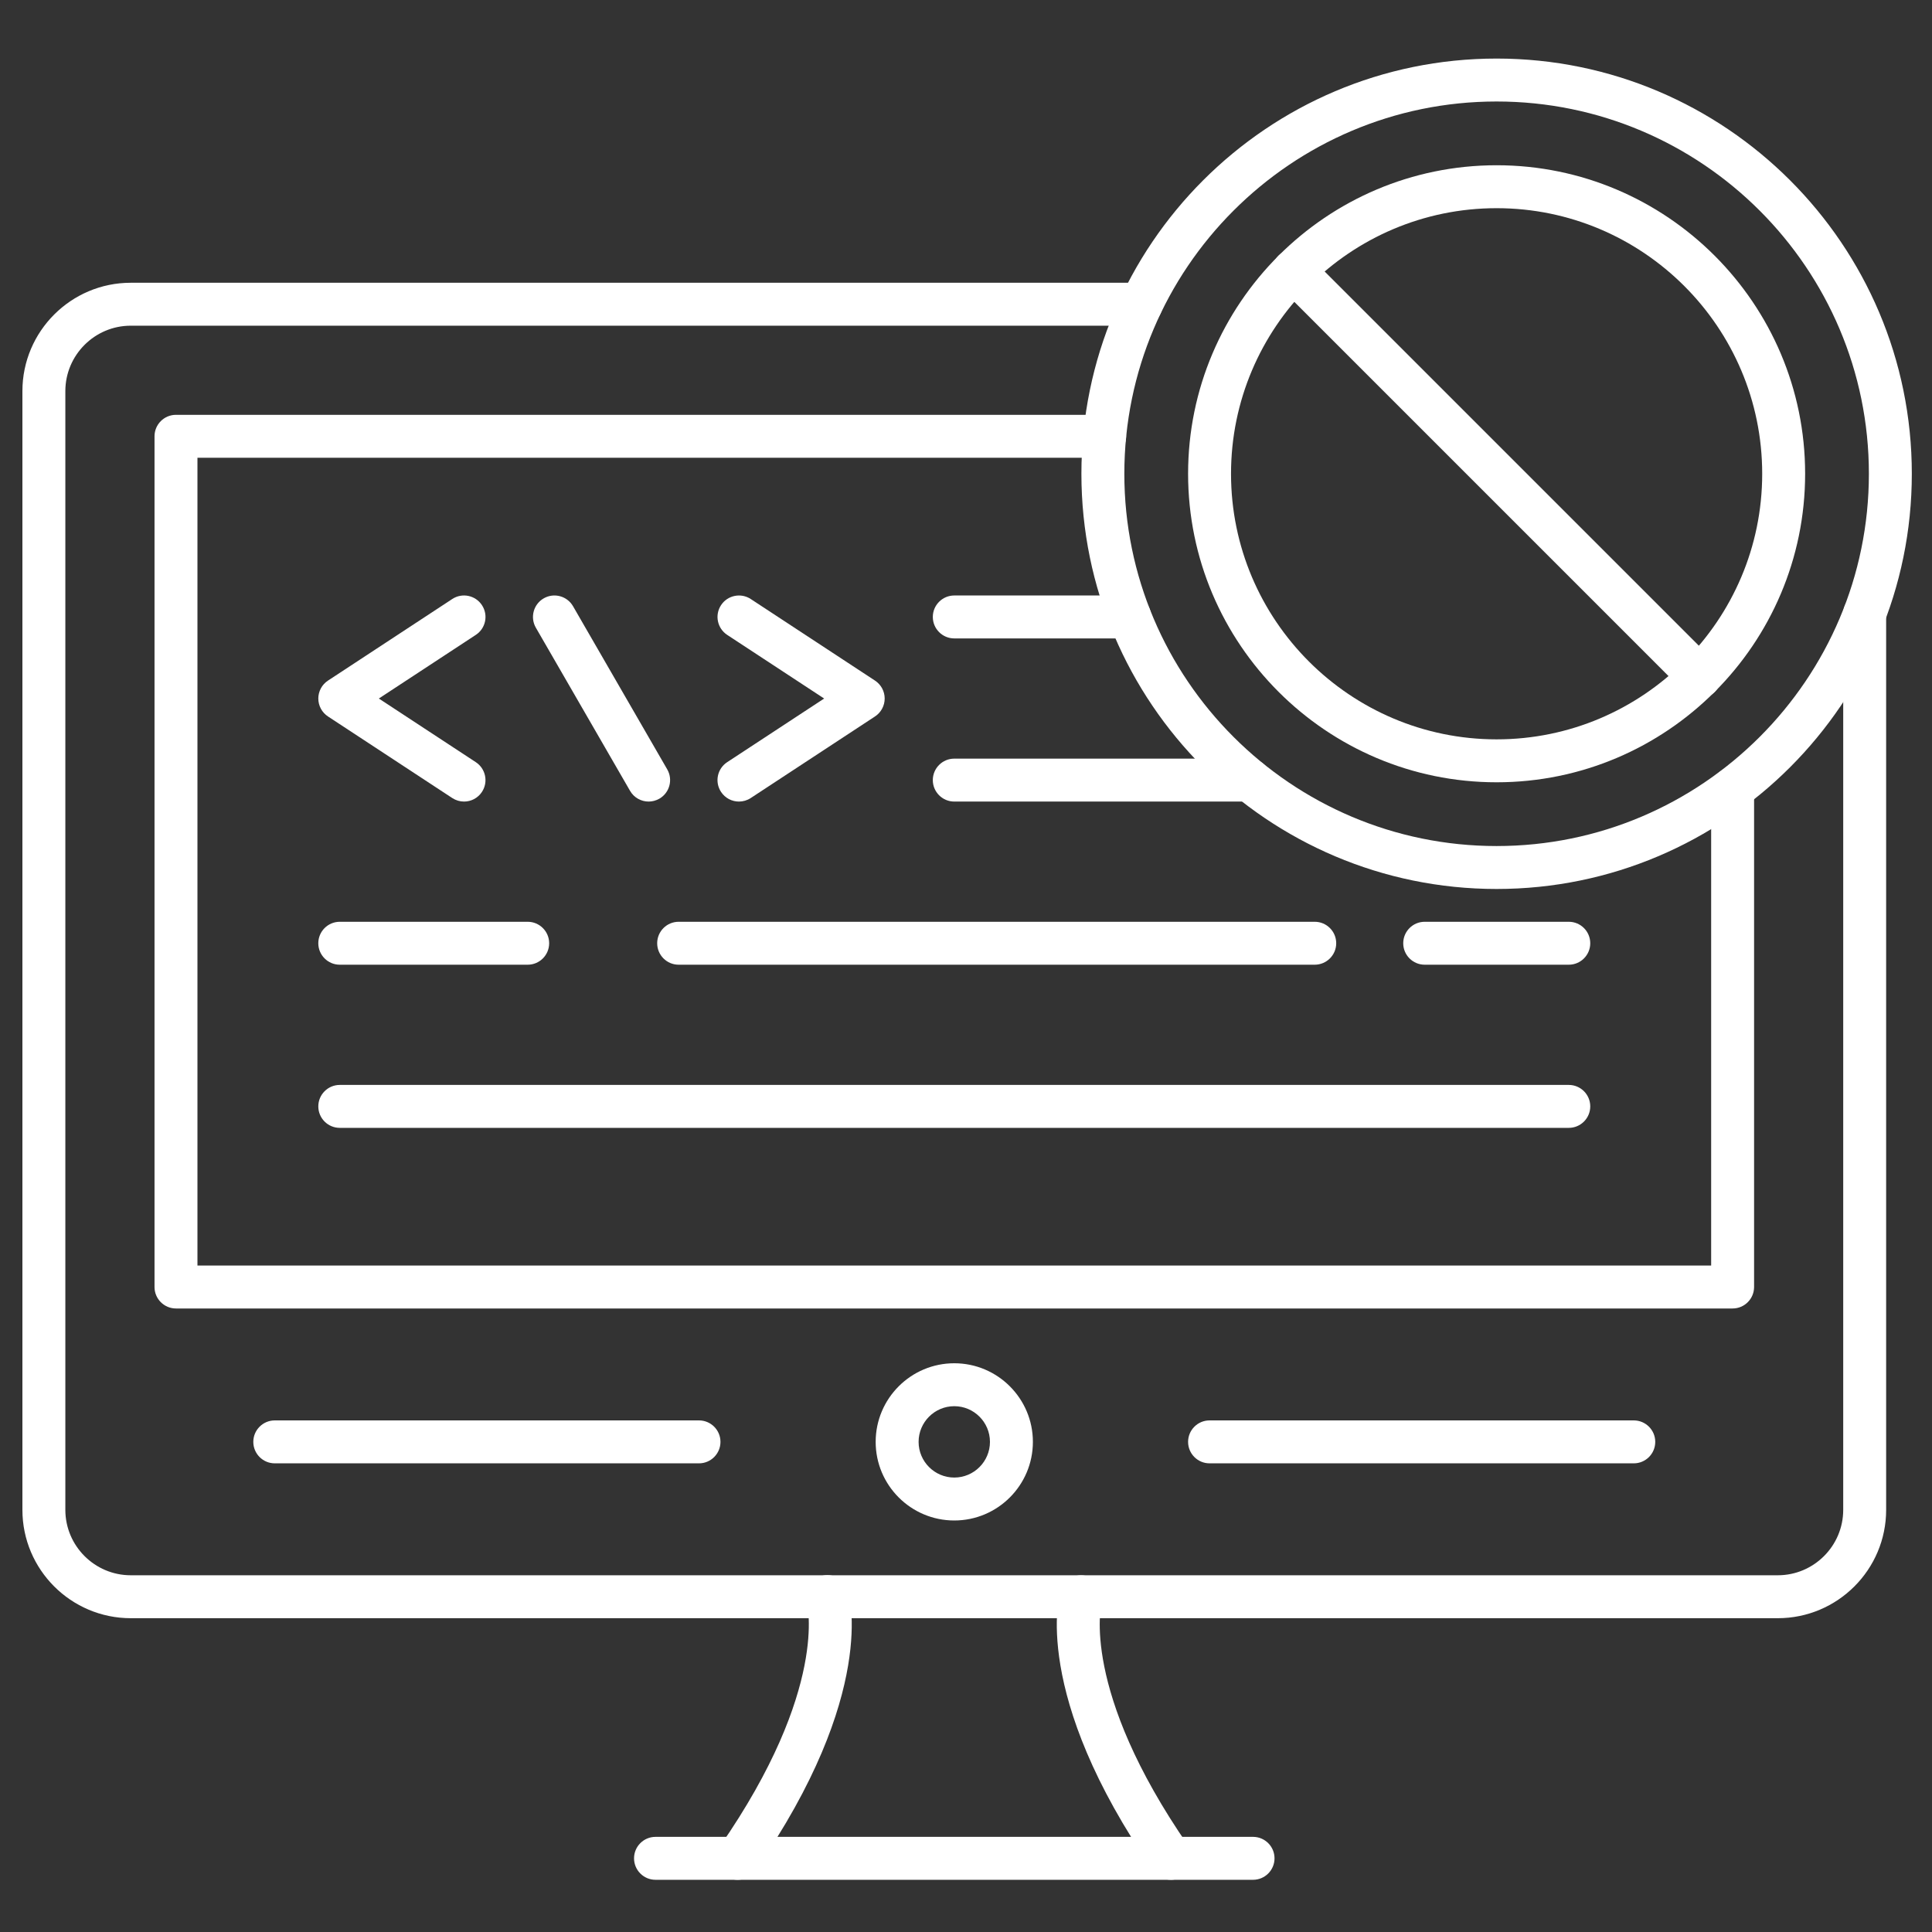
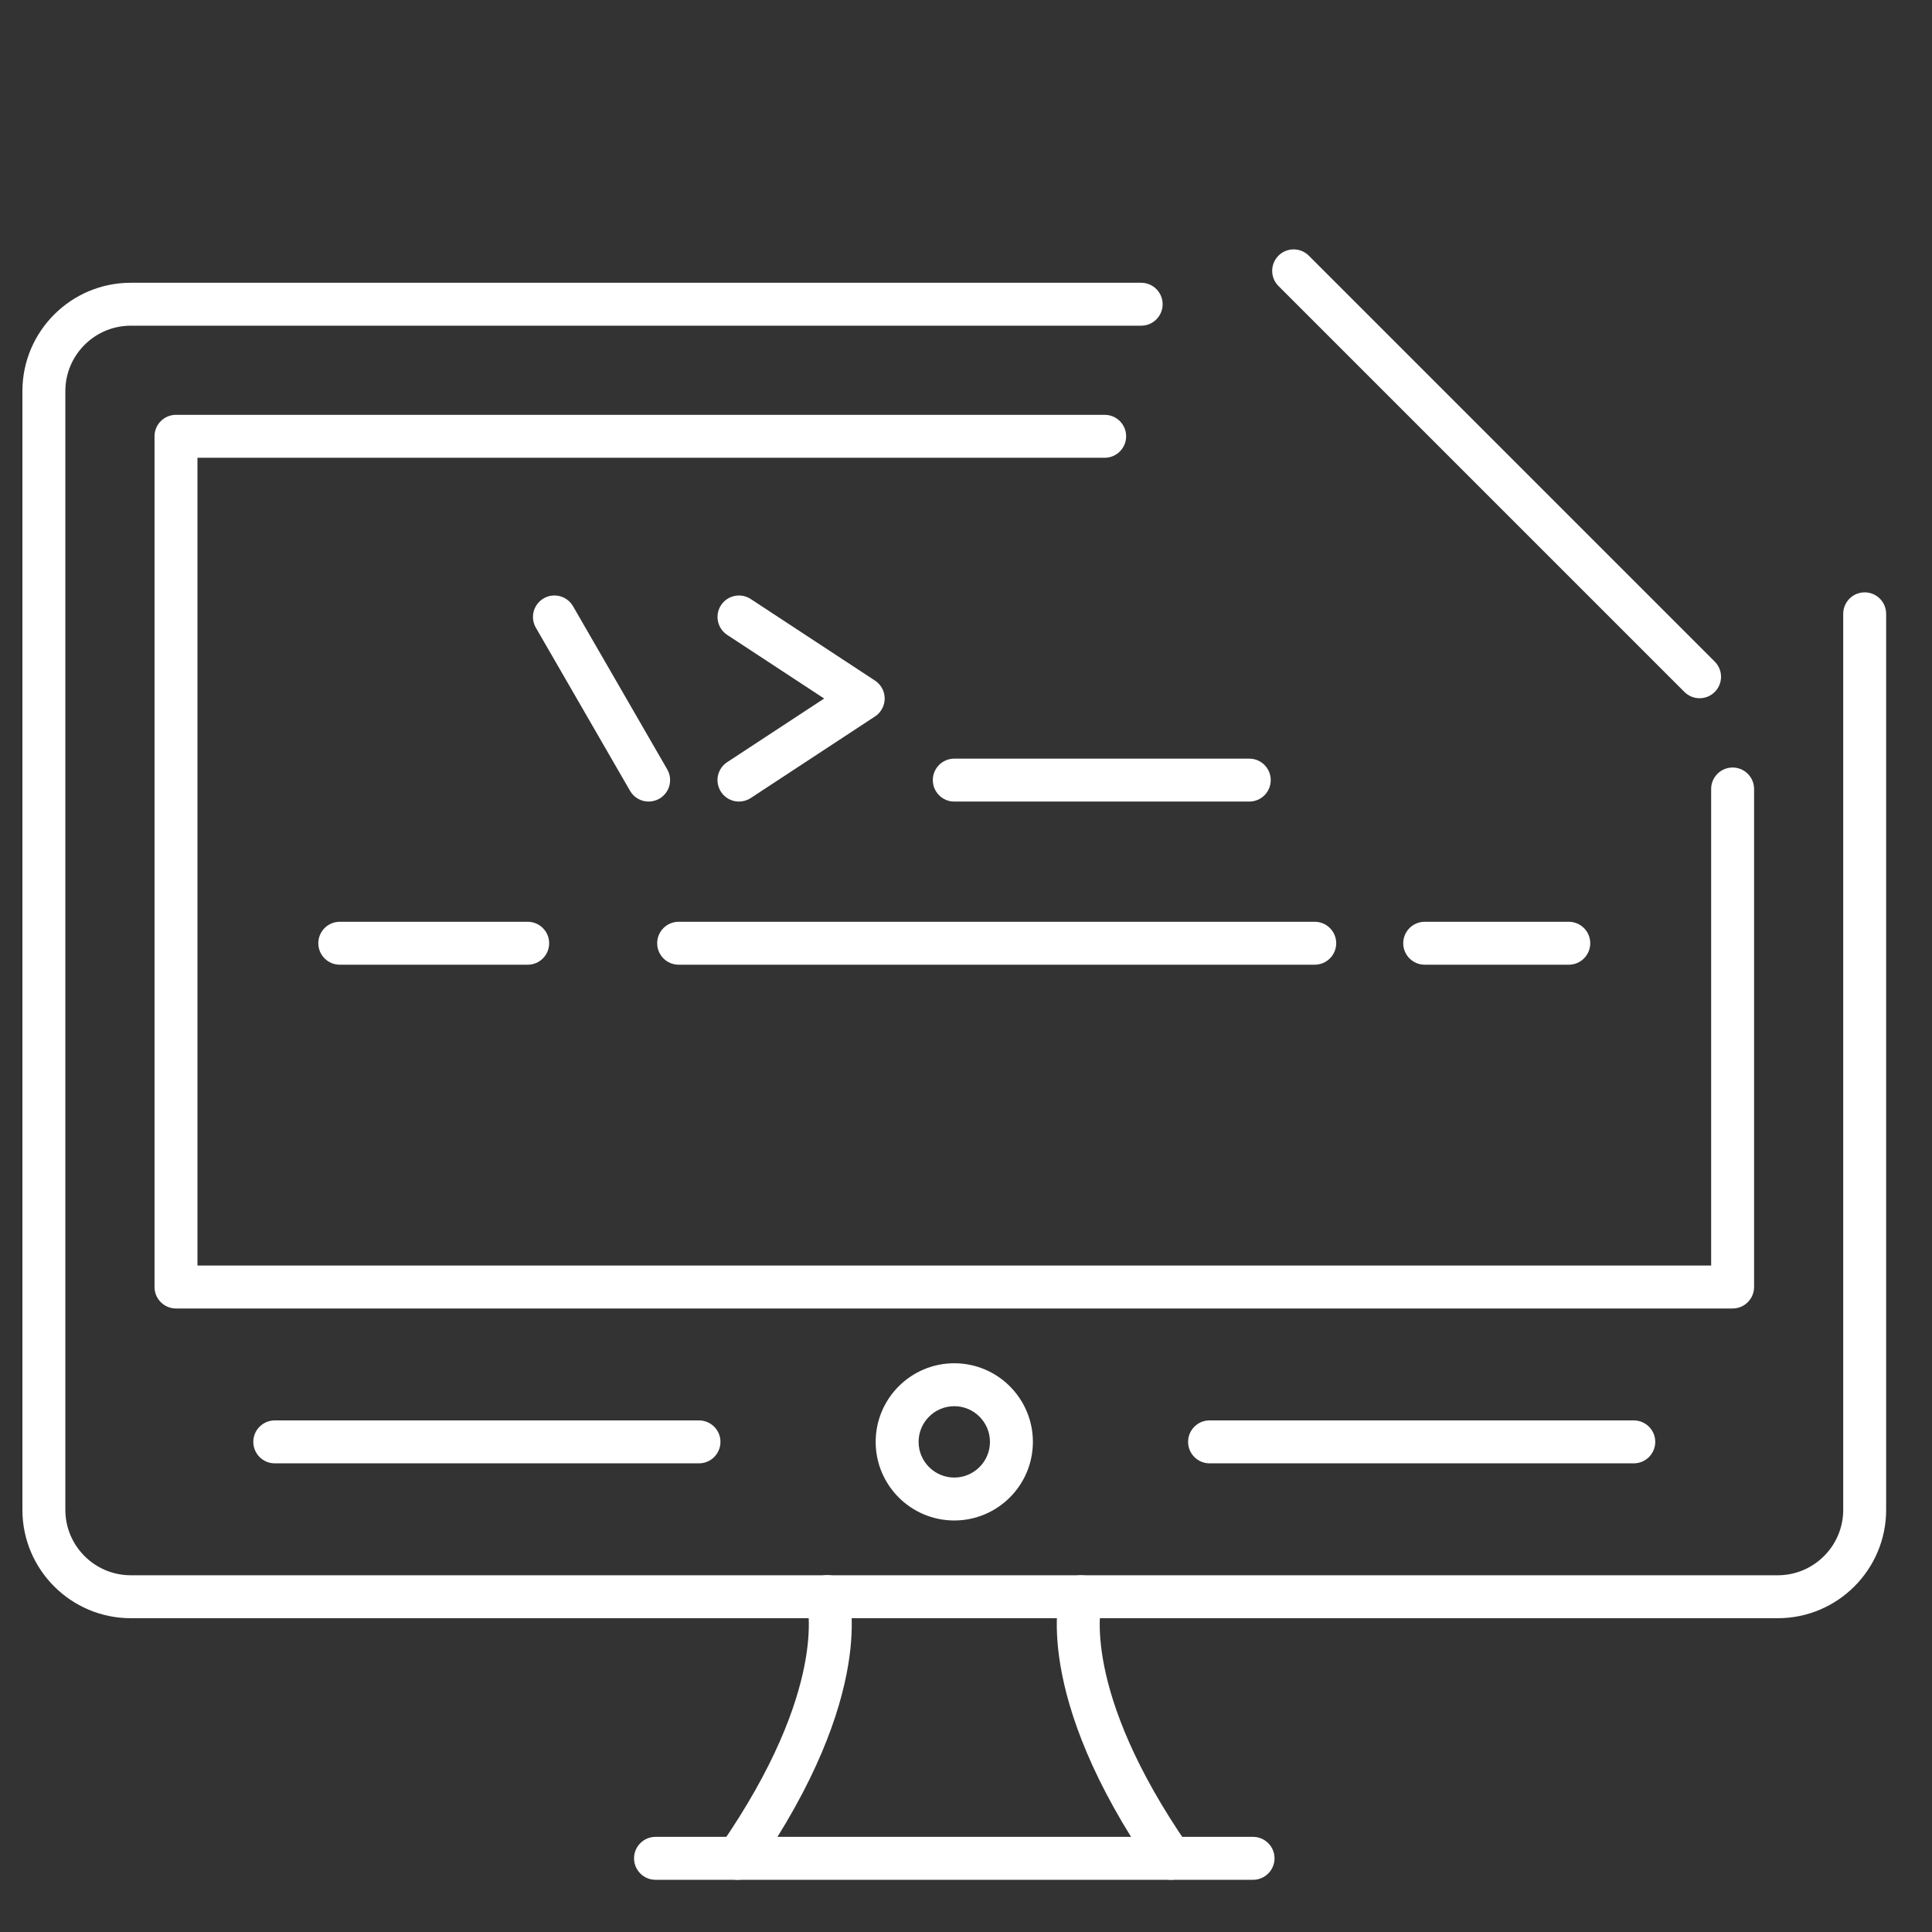
<svg xmlns="http://www.w3.org/2000/svg" id="Layer_1" enable-background="new 0 0 450 450" viewBox="0 0 450 450" width="300" height="300" version="1.1">
  <rect x="0" y="0" width="450" height="450" fill="#333333" stroke="none" />
  <g width="100%" height="100%" transform="matrix(1,0,0,1,0,0)">
    <g>
      <g>
        <g>
-           <path d="m263.14 148.7h-40.87c-2.76 0-5-2.24-5-5s2.24-5 5-5h40.87c2.76 0 5 2.24 5 5s-2.24 5-5 5z" fill="#ffffff" fill-opacity="1" data-original-color="#000000ff" stroke="none" stroke-opacity="1" />
-         </g>
+           </g>
        <g>
          <path d="m290.98 186.7h-68.71c-2.76 0-5-2.24-5-5s2.24-5 5-5h68.71c2.76 0 5 2.24 5 5s-2.23 5-5 5z" fill="#ffffff" fill-opacity="1" data-original-color="#000000ff" stroke="none" stroke-opacity="1" />
        </g>
        <g>
-           <path d="m365.4 262.7h-286.26c-2.76 0-5-2.24-5-5s2.24-5 5-5h286.26c2.76 0 5 2.24 5 5s-2.24 5-5 5z" fill="#ffffff" fill-opacity="1" data-original-color="#000000ff" stroke="none" stroke-opacity="1" />
-         </g>
+           </g>
        <g>
          <path d="m365.4 224.7h-33.56c-2.76 0-5-2.24-5-5s2.24-5 5-5h33.56c2.76 0 5 2.24 5 5s-2.24 5-5 5z" fill="#ffffff" fill-opacity="1" data-original-color="#000000ff" stroke="none" stroke-opacity="1" />
        </g>
        <g>
          <path d="m306.22 224.7h-148.15c-2.76 0-5-2.24-5-5s2.24-5 5-5h148.16c2.76 0 5 2.24 5 5s-2.25 5-5.01 5z" fill="#ffffff" fill-opacity="1" data-original-color="#000000ff" stroke="none" stroke-opacity="1" />
        </g>
        <g>
          <path d="m122.91 224.7h-43.77c-2.76 0-5-2.24-5-5s2.24-5 5-5h43.77c2.76 0 5 2.24 5 5s-2.24 5-5 5z" fill="#ffffff" fill-opacity="1" data-original-color="#000000ff" stroke="none" stroke-opacity="1" />
        </g>
        <g>
          <path d="m151.08 186.7c-1.73 0-3.41-.9-4.33-2.5l-21.94-38c-1.38-2.39-.56-5.45 1.83-6.83s5.45-.56 6.83 1.83l21.94 38c1.38 2.39.56 5.45-1.83 6.83-.8.45-1.66.67-2.5.67z" fill="#ffffff" fill-opacity="1" data-original-color="#000000ff" stroke="none" stroke-opacity="1" />
        </g>
        <g>
-           <path d="m108.08 186.7c-.94 0-1.89-.27-2.74-.82l-28.94-19c-1.41-.92-2.26-2.5-2.26-4.18s.85-3.26 2.26-4.18l28.94-19c2.31-1.52 5.41-.87 6.92 1.44 1.52 2.31.87 5.41-1.44 6.92l-22.58 14.82 22.58 14.82c2.31 1.52 2.95 4.62 1.44 6.92-.96 1.47-2.55 2.26-4.18 2.26z" fill="#ffffff" fill-opacity="1" data-original-color="#000000ff" stroke="none" stroke-opacity="1" />
-         </g>
+           </g>
        <g>
          <path d="m172.12 186.7c-1.63 0-3.22-.79-4.18-2.26-1.52-2.31-.87-5.41 1.44-6.92l22.58-14.82-22.58-14.82c-2.31-1.52-2.95-4.62-1.44-6.92 1.51-2.31 4.62-2.95 6.92-1.44l28.94 19c1.41.92 2.26 2.5 2.26 4.18s-.85 3.26-2.26 4.18l-28.94 19c-.84.55-1.8.82-2.74.82z" fill="#ffffff" fill-opacity="1" data-original-color="#000000ff" stroke="none" stroke-opacity="1" />
        </g>
        <g>
          <path d="m414.08 376.91h-383.62c-13.92 0-25.24-11.32-25.24-25.24v-260.57c0-13.92 11.32-25.24 25.24-25.24h235.34c2.76 0 5 2.24 5 5s-2.24 5-5 5h-235.34c-8.4 0-15.24 6.84-15.24 15.24v260.57c0 8.4 6.84 15.24 15.24 15.24h383.62c8.4 0 15.24-6.84 15.24-15.24v-208.7c0-2.76 2.24-5 5-5s5 2.24 5 5v208.7c0 13.92-11.32 25.24-25.24 25.24z" fill="#ffffff" fill-opacity="1" data-original-color="#000000ff" stroke="none" stroke-opacity="1" />
        </g>
        <g>
          <path d="m403.55 304.77h-362.56c-2.76 0-5-2.24-5-5v-198.15c0-2.76 2.24-5 5-5h216.31c2.76 0 5 2.24 5 5s-2.24 5-5 5h-211.31v188.15h352.57v-111c0-2.76 2.24-5 5-5s5 2.24 5 5v116.01c-.01 2.75-2.24 4.99-5.01 4.99z" fill="#ffffff" fill-opacity="1" data-original-color="#000000ff" stroke="none" stroke-opacity="1" />
        </g>
        <g>
          <path d="m171.82 437.84c-.98 0-1.97-.29-2.84-.89-2.27-1.57-2.84-4.69-1.26-6.96 25.38-36.65 20.27-56.47 20.22-56.67-.82-2.64.67-5.4 3.31-6.22s5.45.7 6.26 3.33c.3.96 6.96 24.05-21.57 65.25-.97 1.4-2.53 2.16-4.12 2.16z" fill="#ffffff" fill-opacity="1" data-original-color="#000000ff" stroke="none" stroke-opacity="1" />
        </g>
        <g>
          <path d="m272.72 437.84c-1.59 0-3.14-.75-4.12-2.15-28.53-41.2-21.87-64.29-21.57-65.25.82-2.64 3.61-4.11 6.25-3.3 2.62.81 4.09 3.57 3.32 6.19-.12.47-4.98 20.27 20.22 56.66 1.57 2.27 1.01 5.38-1.26 6.96-.87.6-1.86.89-2.84.89z" fill="#ffffff" fill-opacity="1" data-original-color="#000000ff" stroke="none" stroke-opacity="1" />
        </g>
        <g>
          <path d="m291.86 437.84h-139.18c-2.76 0-5-2.24-5-5s2.24-5 5-5h139.18c2.76 0 5 2.24 5 5s-2.24 5-5 5z" fill="#ffffff" fill-opacity="1" data-original-color="#000000ff" stroke="none" stroke-opacity="1" />
        </g>
        <g>
          <path d="m222.27 354.15c-10.1 0-18.31-8.21-18.31-18.31s8.21-18.31 18.31-18.31 18.31 8.21 18.31 18.31-8.21 18.31-18.31 18.31zm0-26.62c-4.58 0-8.31 3.73-8.31 8.31s3.73 8.31 8.31 8.31 8.31-3.73 8.31-8.31-3.73-8.31-8.31-8.31z" fill="#ffffff" fill-opacity="1" data-original-color="#000000ff" stroke="none" stroke-opacity="1" />
        </g>
        <g>
          <path d="m162.81 340.84h-98.81c-2.76 0-5-2.24-5-5s2.24-5 5-5h98.81c2.76 0 5 2.24 5 5s-2.24 5-5 5z" fill="#ffffff" fill-opacity="1" data-original-color="#000000ff" stroke="none" stroke-opacity="1" />
        </g>
        <g>
          <path d="m380.54 340.84h-98.81c-2.76 0-5-2.24-5-5s2.24-5 5-5h98.81c2.76 0 5 2.24 5 5s-2.24 5-5 5z" fill="#ffffff" fill-opacity="1" data-original-color="#000000ff" stroke="none" stroke-opacity="1" />
        </g>
        <g>
-           <path d="m348.59 207.06c-53.32 0-96.71-43.38-96.71-96.71s43.38-96.71 96.71-96.71 96.71 43.38 96.71 96.71-43.38 96.71-96.71 96.71zm0-183.42c-47.81 0-86.71 38.9-86.71 86.71s38.9 86.71 86.71 86.71 86.71-38.9 86.71-86.71-38.9-86.71-86.71-86.71z" fill="#ffffff" fill-opacity="1" data-original-color="#000000ff" stroke="none" stroke-opacity="1" />
-         </g>
+           </g>
        <g>
-           <path d="m348.59 182.21c-39.62 0-71.86-32.23-71.86-71.86s32.24-71.86 71.86-71.86 71.86 32.23 71.86 71.86-32.23 71.86-71.86 71.86zm0-133.72c-34.11 0-61.86 27.75-61.86 61.86s27.75 61.86 61.86 61.86 61.86-27.75 61.86-61.86-27.75-61.86-61.86-61.86z" fill="#ffffff" fill-opacity="1" data-original-color="#000000ff" stroke="none" stroke-opacity="1" />
-         </g>
+           </g>
        <g>
          <path d="m395.87 162.63c-1.28 0-2.56-.49-3.54-1.46l-94.55-94.55c-1.95-1.95-1.95-5.12 0-7.07s5.12-1.95 7.07 0l94.55 94.55c1.95 1.95 1.95 5.12 0 7.07-.97.97-2.25 1.46-3.53 1.46z" fill="#ffffff" fill-opacity="1" data-original-color="#000000ff" stroke="none" stroke-opacity="1" />
        </g>
      </g>
    </g>
    <g id="Master_Layer_2" />
  </g>
</svg>